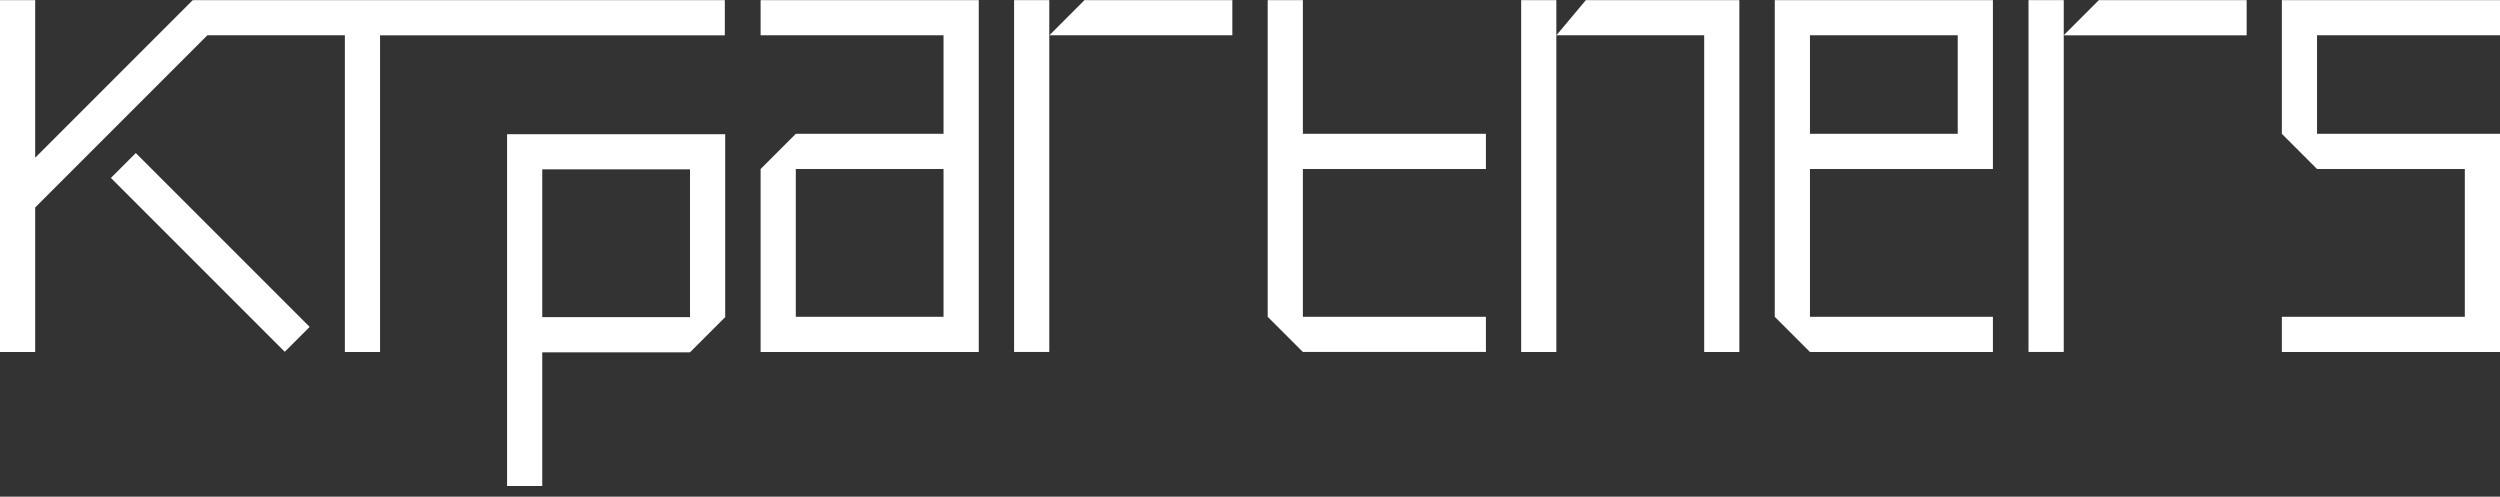
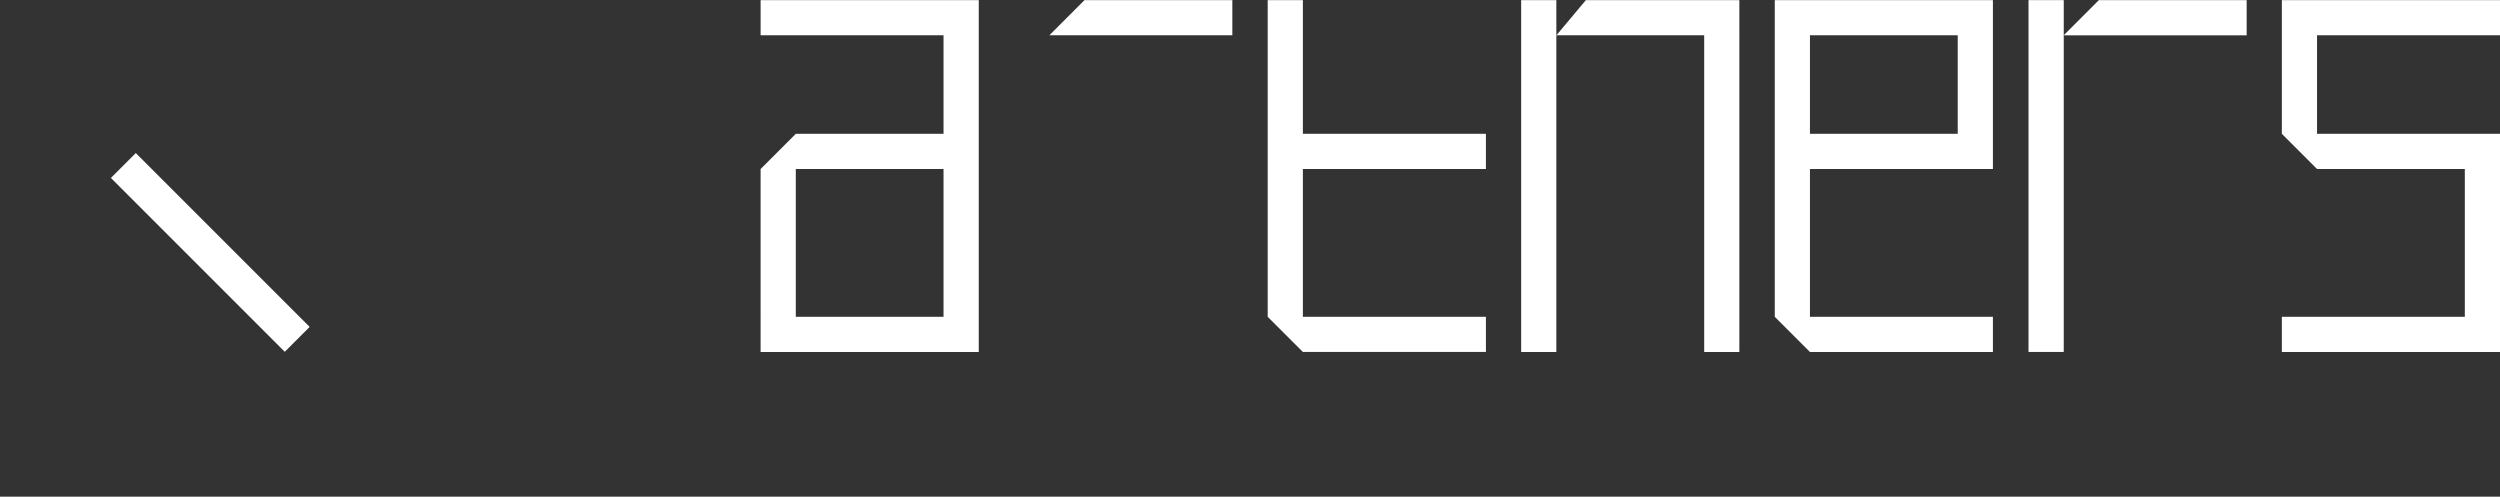
<svg xmlns="http://www.w3.org/2000/svg" id="KTPlogo" width="151" height="30" viewBox="0 0 151 30">
  <rect x="0" y="0" width="151" height="30" fill="#333333" stroke="none" />
  <g id="グループ_15" data-name="グループ 15" transform="translate(0 0)">
    <path id="パス_1" data-name="パス 1" d="M44.077,10.208H53v8.927H44.077ZM41.952.007V2.132H53V8.083H44.077l-2.125,2.125V21.26H55.128V.007Z" transform="translate(3.989 0)" fill="#fff" />
-     <path id="パス_2" data-name="パス 2" d="M30.093,9.512h8.925v8.925H30.093ZM27.968,7.387V28.639h2.125V20.563h8.925l2.125-2.125V7.387Z" transform="translate(2.659 0.717)" fill="#fff" />
    <path id="パス_3" data-name="パス 3" d="M100.013,2.132h8.926V8.083h-8.926ZM97.888.007V19.134l2.125,2.125h11.051V19.134H100.013V10.208h11.051V.007Z" transform="translate(9.308 0)" fill="#fff" />
    <path id="パス_4" data-name="パス 4" d="M125.856.007V8.083l2.125,2.125h8.926v8.925H125.856v2.126h13.176V8.083H127.981V2.132h11.051V.007Z" transform="translate(11.968 0)" fill="#fff" />
    <path id="パス_5" data-name="パス 5" d="M60,.007,57.878,2.132H68.93V.007Z" transform="translate(5.503 0)" fill="#fff" />
-     <path id="パス_6" data-name="パス 6" d="M55.936.007V21.258h2.125V.007Z" transform="translate(5.315 0)" fill="#fff" />
    <path id="パス_7" data-name="パス 7" d="M115.939.007l-2.125,2.125h11.051V.007Z" transform="translate(10.833 0)" fill="#fff" />
    <path id="パス_8" data-name="パス 8" d="M111.872.007V21.258H114V.007Z" transform="translate(10.65 0)" fill="#fff" />
    <path id="パス_9" data-name="パス 9" d="M83.9.007V21.26h2.125V.007Zm3.908,0L86.029,2.132h8.926V21.26h2.124V.007Z" transform="translate(7.978 0)" fill="#fff" />
    <path id="パス_10" data-name="パス 10" d="M69.92.007V19.133l2.125,2.125H83.1V19.133H72.045V10.208H83.1V8.083H72.045V.007Z" transform="translate(6.649 0)" fill="#fff" />
    <rect id="長方形_421" data-name="長方形 421" width="2.125" height="14.85" transform="translate(6.699 10.747) rotate(-45)" fill="#fff" />
-     <path id="パス_11" data-name="パス 11" d="M11.65,0,2.125,9.525V.007H0V21.26H2.125V12.531l10.4-10.4h8.305V21.26h2.125V2.133H43.779V.007H11.688l0,.033Z" transform="translate(0 0)" fill="#fff" />
  </g>
  <rect id="長方形_422" data-name="長方形 422" width="151" height="30" fill="red" opacity="0" />
</svg>